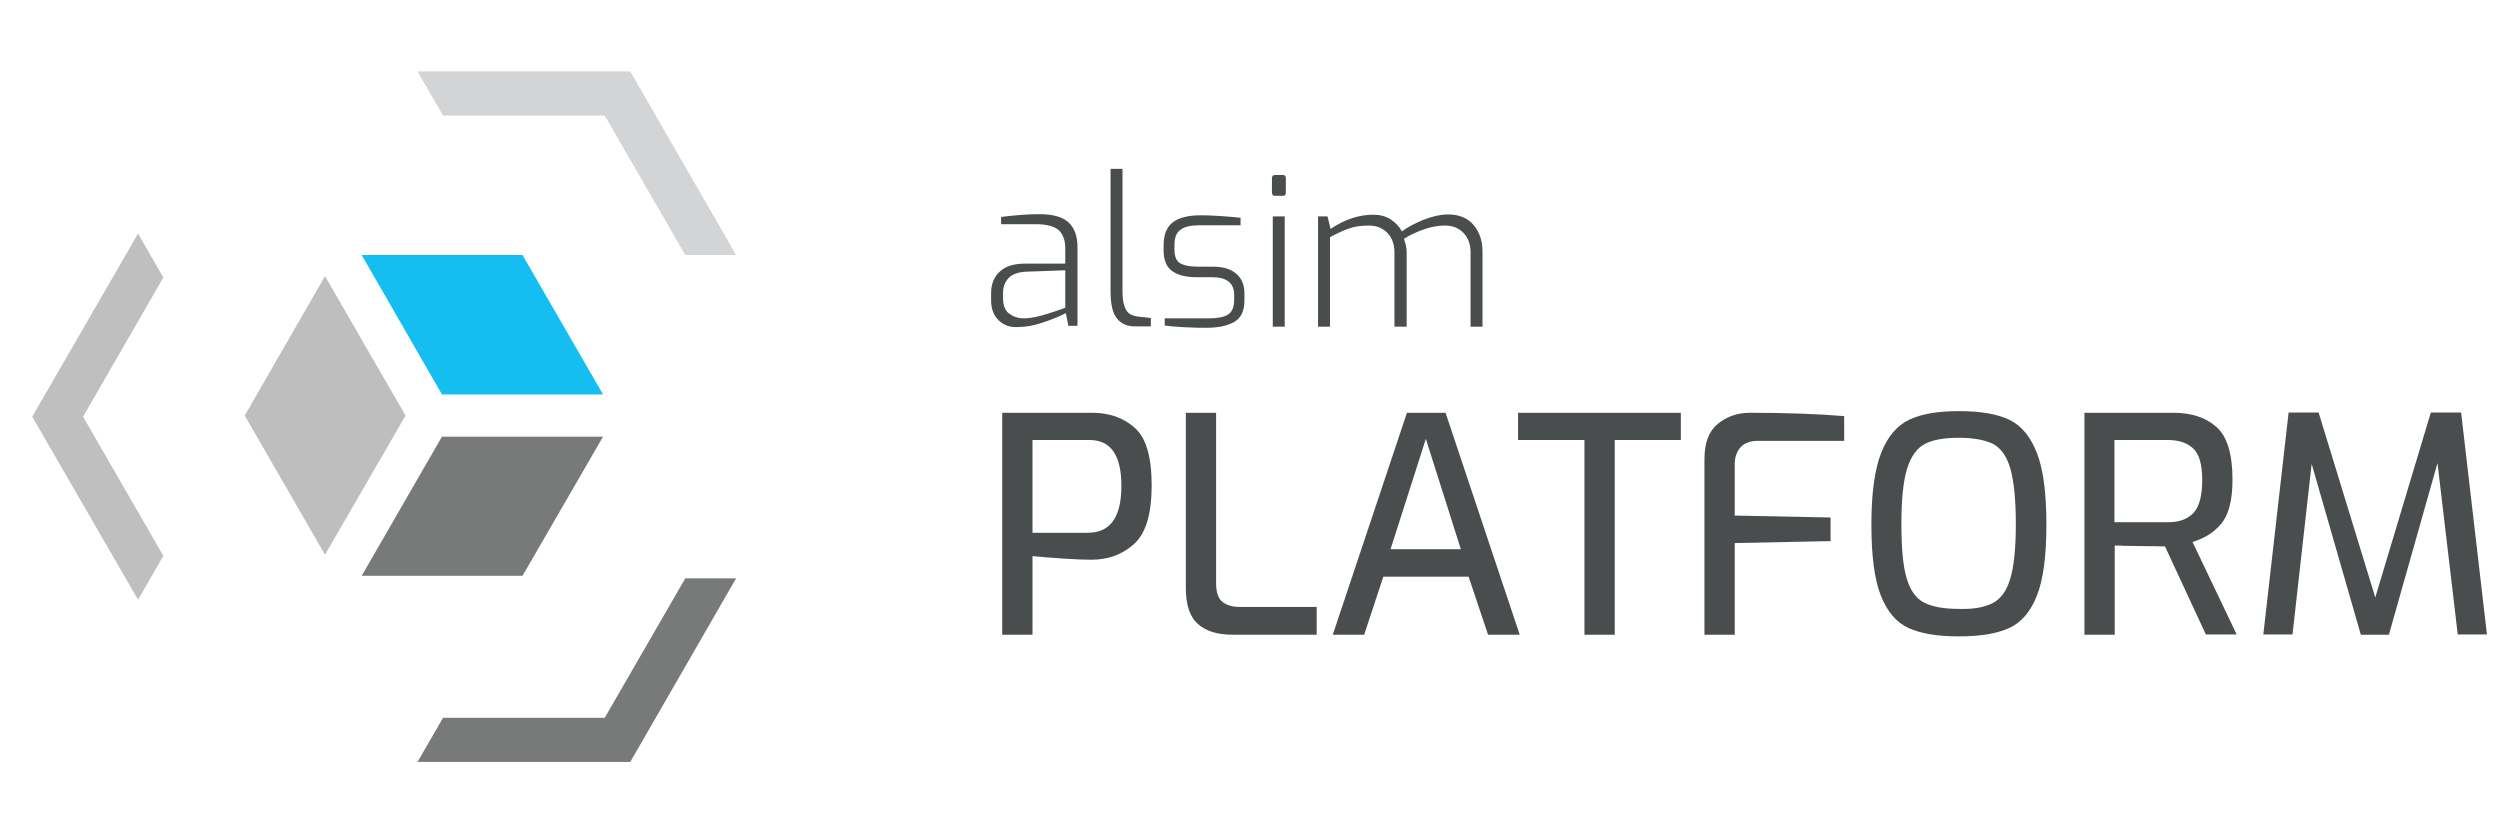
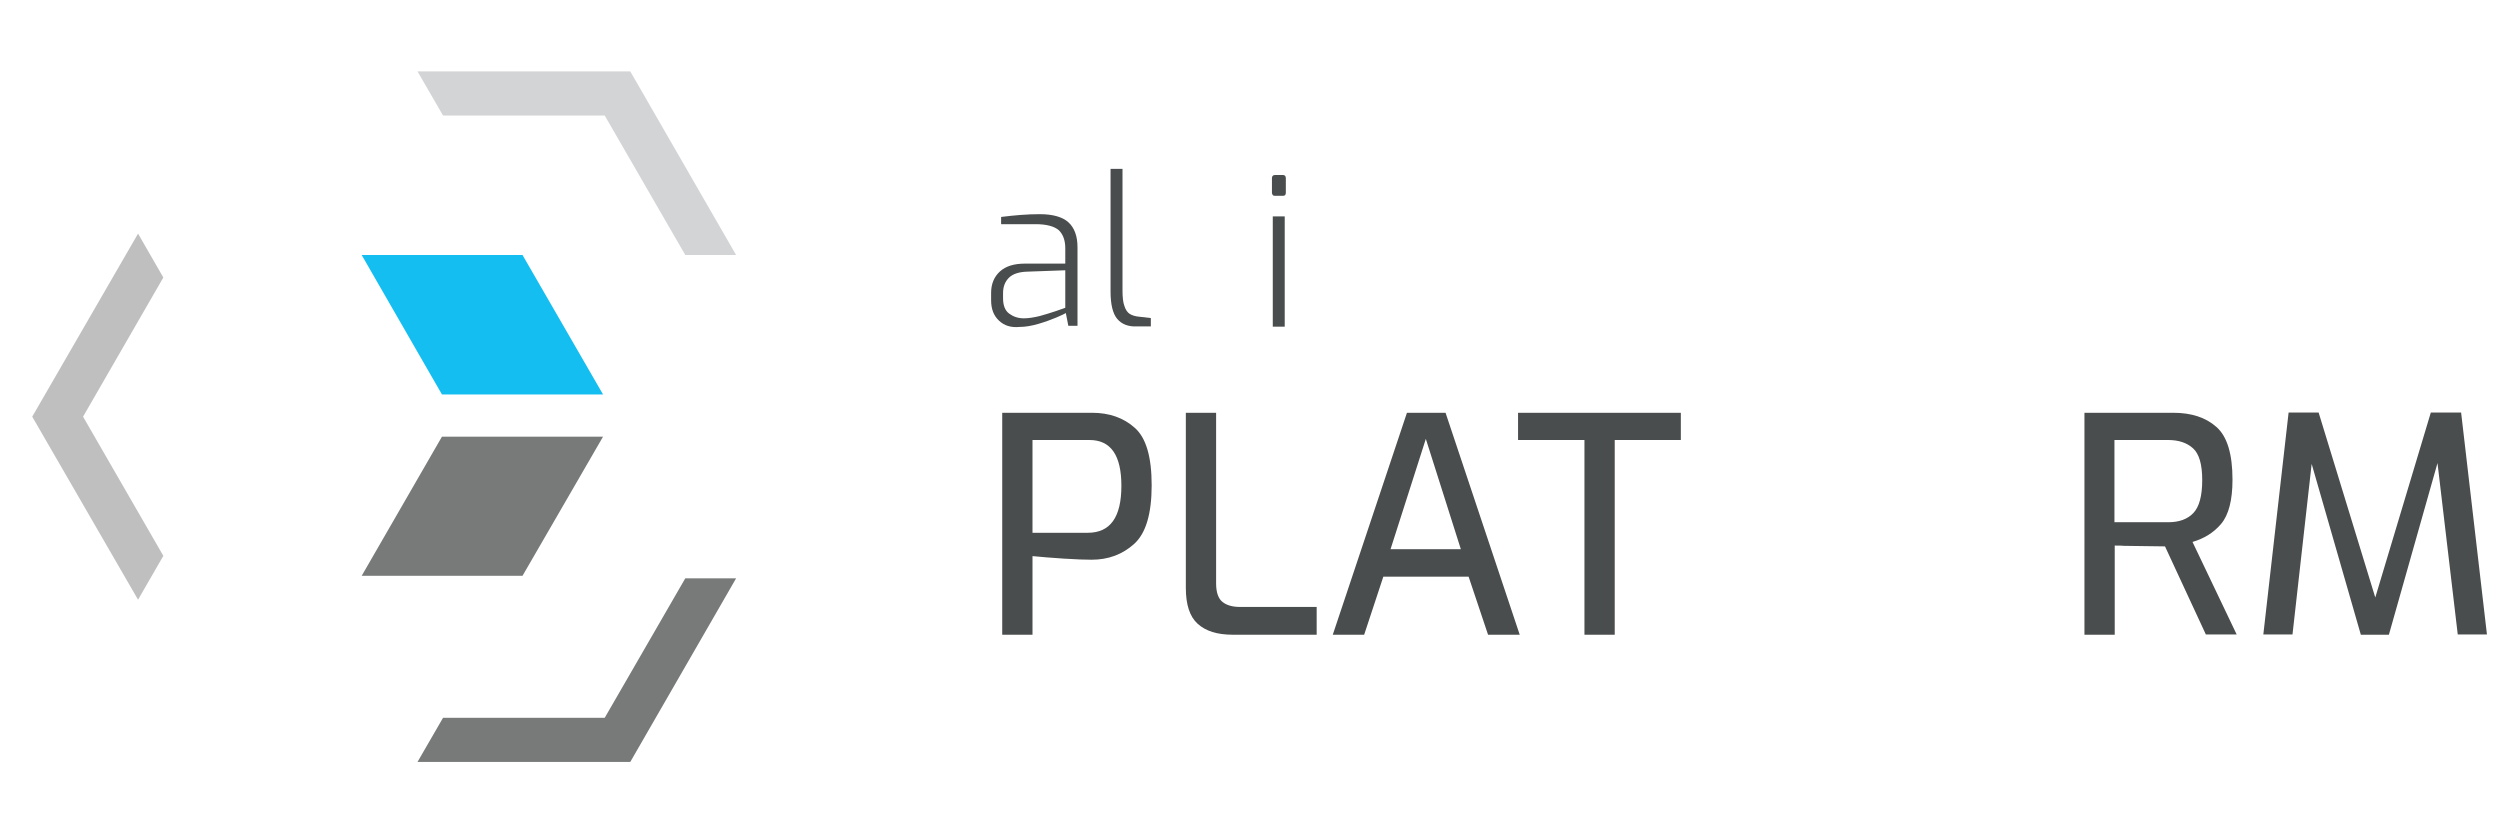
<svg xmlns="http://www.w3.org/2000/svg" version="1.1" id="Layer_1" x="0px" y="0px" viewBox="0 0 900 300" style="enable-background:new 0 0 900 300;" xml:space="preserve">
  <style type="text/css"> .st0{fill:#5B266C;} .st1{fill:#895AA4;} .st2{fill:#9C66AA;} .st3{fill:#4C4D4E;} .st4{fill:#9D906F;} .st5{fill:#C2B98E;} .st6{fill:#D4CBA4;} .st7{fill:#AE7D36;} .st8{fill:#BE8B37;} .st9{fill:#EEAA32;} .st10{fill:#577D40;} .st11{fill:#78A94E;} .st12{fill:#A4D06E;} .st13{fill:#006654;} .st14{fill:#108673;} .st15{fill:#0EA285;} .st16{fill:#43888D;} .st17{fill:#68B2C6;} .st18{fill:#9AD9EB;} .st19{fill:#001D27;} .st20{fill:#294146;} .st21{fill:#52656E;} .st22{fill:#4A4D4D;} .st23{fill:#BFBEBE;} .st24{fill:#14BEF0;} .st25{fill:#787A7A;} .st26{fill:#BFBFC0;} .st27{fill:#D3D4D6;} .st28{fill:#10BEF0;} </style>
  <g>
    <path class="st22" d="M360.8,148.6h32.4c6.1,0,11.3,1.8,15.3,5.4c4.1,3.6,6.1,10.5,6.1,20.7c0,10.3-2.1,17.3-6.3,21.1 c-4.2,3.8-9.3,5.7-15.3,5.7c-2.2,0-5.6-0.1-10.1-0.4c-4.5-0.3-8.3-0.6-11.2-0.9v28.3h-10.9V148.6z M391.6,191.8 c8.1,0,12.1-5.6,12.1-16.9c0-11-3.8-16.5-11.5-16.5h-20.5v33.4H391.6z" />
    <path class="st22" d="M431.2,224.6c-2.9-2.6-4.3-6.9-4.3-13v-63h10.9V210c0,3.3,0.8,5.5,2.3,6.7c1.5,1.2,3.6,1.8,6.3,1.8H474v10 h-30.2C438.2,228.5,434.1,227.2,431.2,224.6z" />
    <path class="st22" d="M506.5,148.6h13.9l26.7,79.9h-11.4l-7-20.9H498l-6.9,20.9h-11.3L506.5,148.6z M525.9,197.7l-12.6-39.7 l-12.7,39.7H525.9z" />
    <path class="st22" d="M570.3,158.4h-23.8v-9.8h58.6v9.8h-23.8v70.1h-10.9V158.4z" />
-     <path class="st22" d="M613.6,165.3c0-5.9,1.6-10.1,4.8-12.7c3.2-2.6,7-4,11.5-4c13.1,0,24.5,0.4,34,1.2v8.9h-31 c-2.7,0-4.7,0.7-6.2,2.2c-1.4,1.5-2.2,3.6-2.2,6.2v18.5l34.5,0.7v8.5l-34.5,0.7v33h-10.9V165.3z" />
-     <path class="st22" d="M687.1,226.1c-4.4-2-7.7-5.9-10-11.7c-2.3-5.8-3.4-14.3-3.4-25.6c0-11.3,1.2-19.8,3.5-25.7 c2.3-5.9,5.7-9.9,10.1-12c4.4-2.1,10.4-3.1,17.9-3.1c7.7,0,13.7,1,18.1,3.1c4.4,2.1,7.7,6.1,10,12c2.3,5.9,3.4,14.5,3.4,25.7 c0,11.3-1.1,19.8-3.4,25.6c-2.3,5.8-5.6,9.7-10,11.7c-4.4,2-10.4,3-18.1,3C697.5,229.1,691.5,228.1,687.1,226.1z M717.4,217.1 c2.9-1.5,5-4.4,6.3-8.8c1.3-4.3,2-10.8,2-19.5c0-9-0.7-15.7-2-20.2c-1.3-4.4-3.4-7.3-6.2-8.8c-2.9-1.4-7-2.2-12.4-2.2 c-5.2,0-9.2,0.7-12.1,2.2c-2.9,1.5-5,4.4-6.4,8.8c-1.4,4.4-2.1,11.1-2.1,20c0,8.7,0.6,15.3,1.9,19.6c1.3,4.3,3.3,7.2,6.2,8.7 c2.9,1.5,7,2.3,12.5,2.3C710.4,219.4,714.5,218.6,717.4,217.1z" />
    <path class="st22" d="M750.4,148.6h32c6.5,0,11.7,1.7,15.5,5.1c3.9,3.4,5.8,9.8,5.8,19c0,7.4-1.4,12.7-4.1,15.9 c-2.7,3.2-6.2,5.3-10.3,6.5l15.9,33.3h-11.1l-14.7-31.7l-14.8-0.2c-0.8-0.1-1.9-0.1-3.3-0.1v32.1h-10.9V148.6z M780.6,188 c3.9,0,6.9-1.1,9-3.3c2.1-2.2,3.2-6.1,3.2-11.9c0-5.6-1.1-9.4-3.3-11.4c-2.2-2-5.2-3-9-3h-19.3V188H780.6z" />
    <path class="st22" d="M884.8,228.5l-7.3-61.8L860,228.5h-10.1L832.2,167l-6.9,61.4h-10.5l9.1-79.9h10.8l20.4,66.6l20-66.6H886 l9.3,79.9H884.8z" />
-     <polygon class="st23" points="117,99.4 88.1,149.6 117,199.7 146,149.6 " />
    <polygon class="st24" points="217.1,142 188.1,91.8 130.2,91.8 159.1,142 " />
    <polygon class="st25" points="130.2,207.3 188.1,207.3 217.1,157.2 159.1,157.2 " />
    <polygon class="st26" points="29.9,150 58.8,99.9 49.7,84.1 11.6,150 49.7,215.9 58.8,200.1 " />
    <polygon class="st25" points="217.7,258.4 159.5,258.4 150.3,274.3 226.9,274.3 265,208.2 246.7,208.2 " />
    <polygon class="st27" points="217.7,41.6 246.7,91.8 265,91.8 226.9,25.7 150.3,25.7 159.5,41.6 " />
    <g>
      <path class="st22" d="M359.6,115.4c-1.9-1.8-2.8-4.2-2.8-7.3v-2.7c0-3.2,1.1-5.8,3.2-7.7c2.1-1.9,5.1-2.8,9-2.8h14.5v-5.5 c0-2.9-0.8-5-2.3-6.5c-1.6-1.4-4.4-2.2-8.4-2.2h-12.4v-2.6c4.8-0.6,9.4-1,13.9-1c4.7,0,8.2,1,10.3,2.9c2.2,2,3.3,5,3.3,9v28.3 h-3.3l-0.9-4.6c-0.3,0.2-1.5,0.8-3.4,1.6c-1.9,0.8-4.1,1.6-6.5,2.3c-2.4,0.7-4.7,1.1-6.8,1.1C363.9,118,361.5,117.2,359.6,115.4z M374.2,113.8c2.2-0.6,4.1-1.2,5.9-1.8c1.7-0.6,2.9-1,3.4-1.2V97.3l-13.8,0.5c-2.9,0.1-5.1,0.8-6.5,2.2c-1.4,1.4-2.1,3.2-2.1,5.5 v1.9c0,2.5,0.7,4.4,2.2,5.5c1.5,1.1,3.2,1.7,5.3,1.7C370.2,114.6,372.1,114.3,374.2,113.8z" />
      <path class="st22" d="M402.2,114.8c-1.6-1.9-2.4-5.2-2.4-9.9V60.8h4.3v43.7c0,2.5,0.2,4.4,0.7,5.7c0.4,1.3,1.1,2.3,1.9,2.8 c0.8,0.5,2,0.9,3.3,1l4.3,0.5v3h-4.8C406.2,117.7,403.8,116.7,402.2,114.8z" />
-       <path class="st22" d="M426.3,117.8c-3.5-0.2-5.8-0.4-7-0.6v-2.6h15.8c3.1,0,5.4-0.4,6.9-1.3c1.5-0.9,2.3-2.7,2.3-5.4V106 c0-2-0.7-3.6-2-4.6c-1.3-1.1-3.3-1.6-6-1.6h-5.4c-3.9,0-6.8-0.7-8.9-2.2c-2-1.4-3.1-3.9-3.1-7.4v-2c0-3.7,1.1-6.4,3.2-8.1 c2.2-1.7,5.5-2.6,10.2-2.6c2.1,0,4.6,0.1,7.5,0.3c2.9,0.2,5.2,0.4,6.8,0.6v2.7h-14.9c-3,0-5.3,0.5-6.7,1.6c-1.5,1-2.2,2.9-2.2,5.5 v1.7c0,2.4,0.7,4.1,2.1,4.9c1.4,0.8,3.6,1.2,6.4,1.2h5.4c3.5,0,6.3,0.8,8.3,2.5c2,1.7,3,4,3,7.1v2.5c0,3.7-1.2,6.3-3.5,7.7 c-2.4,1.4-5.7,2.2-10.1,2.2C432.5,118,429.8,118,426.3,117.8z" />
      <path class="st22" d="M458.2,70.2c-0.2-0.2-0.3-0.5-0.3-0.8v-5.3c0-0.7,0.4-1.1,1.1-1.1h2.9c0.6,0,1,0.4,1,1.1v5.3 c0,0.7-0.3,1.1-1,1.1H459C458.6,70.5,458.3,70.4,458.2,70.2z M458.2,77.9h4.3v39.7h-4.3V77.9z" />
-       <path class="st22" d="M474.7,77.9h3.2l1.1,4.5c5.1-3.4,10.2-5.1,15.3-5.1c2.4,0,4.5,0.5,6.2,1.6c1.8,1.1,3.2,2.6,4.2,4.4 c2-1.5,4.6-2.9,7.8-4.2c3.2-1.2,6.1-1.9,8.8-1.9c4,0,7.1,1.3,9.2,3.8c2.1,2.5,3.2,5.7,3.2,9.5v27.1h-4.3V90.8 c0-2.8-0.8-5.1-2.5-6.9c-1.7-1.8-3.9-2.7-6.7-2.7c-2.3,0-4.8,0.4-7.4,1.3c-2.6,0.9-5.1,2-7.4,3.5c0.6,1.6,1,3.2,1,4.8v26.8H502 V90.8c0-2.8-0.8-5.1-2.5-6.9c-1.7-1.8-3.9-2.7-6.7-2.7c-2.6,0-4.9,0.3-7,1c-2,0.7-4.3,1.7-7,3.2v32.2h-4.3V77.9z" />
    </g>
  </g>
</svg>